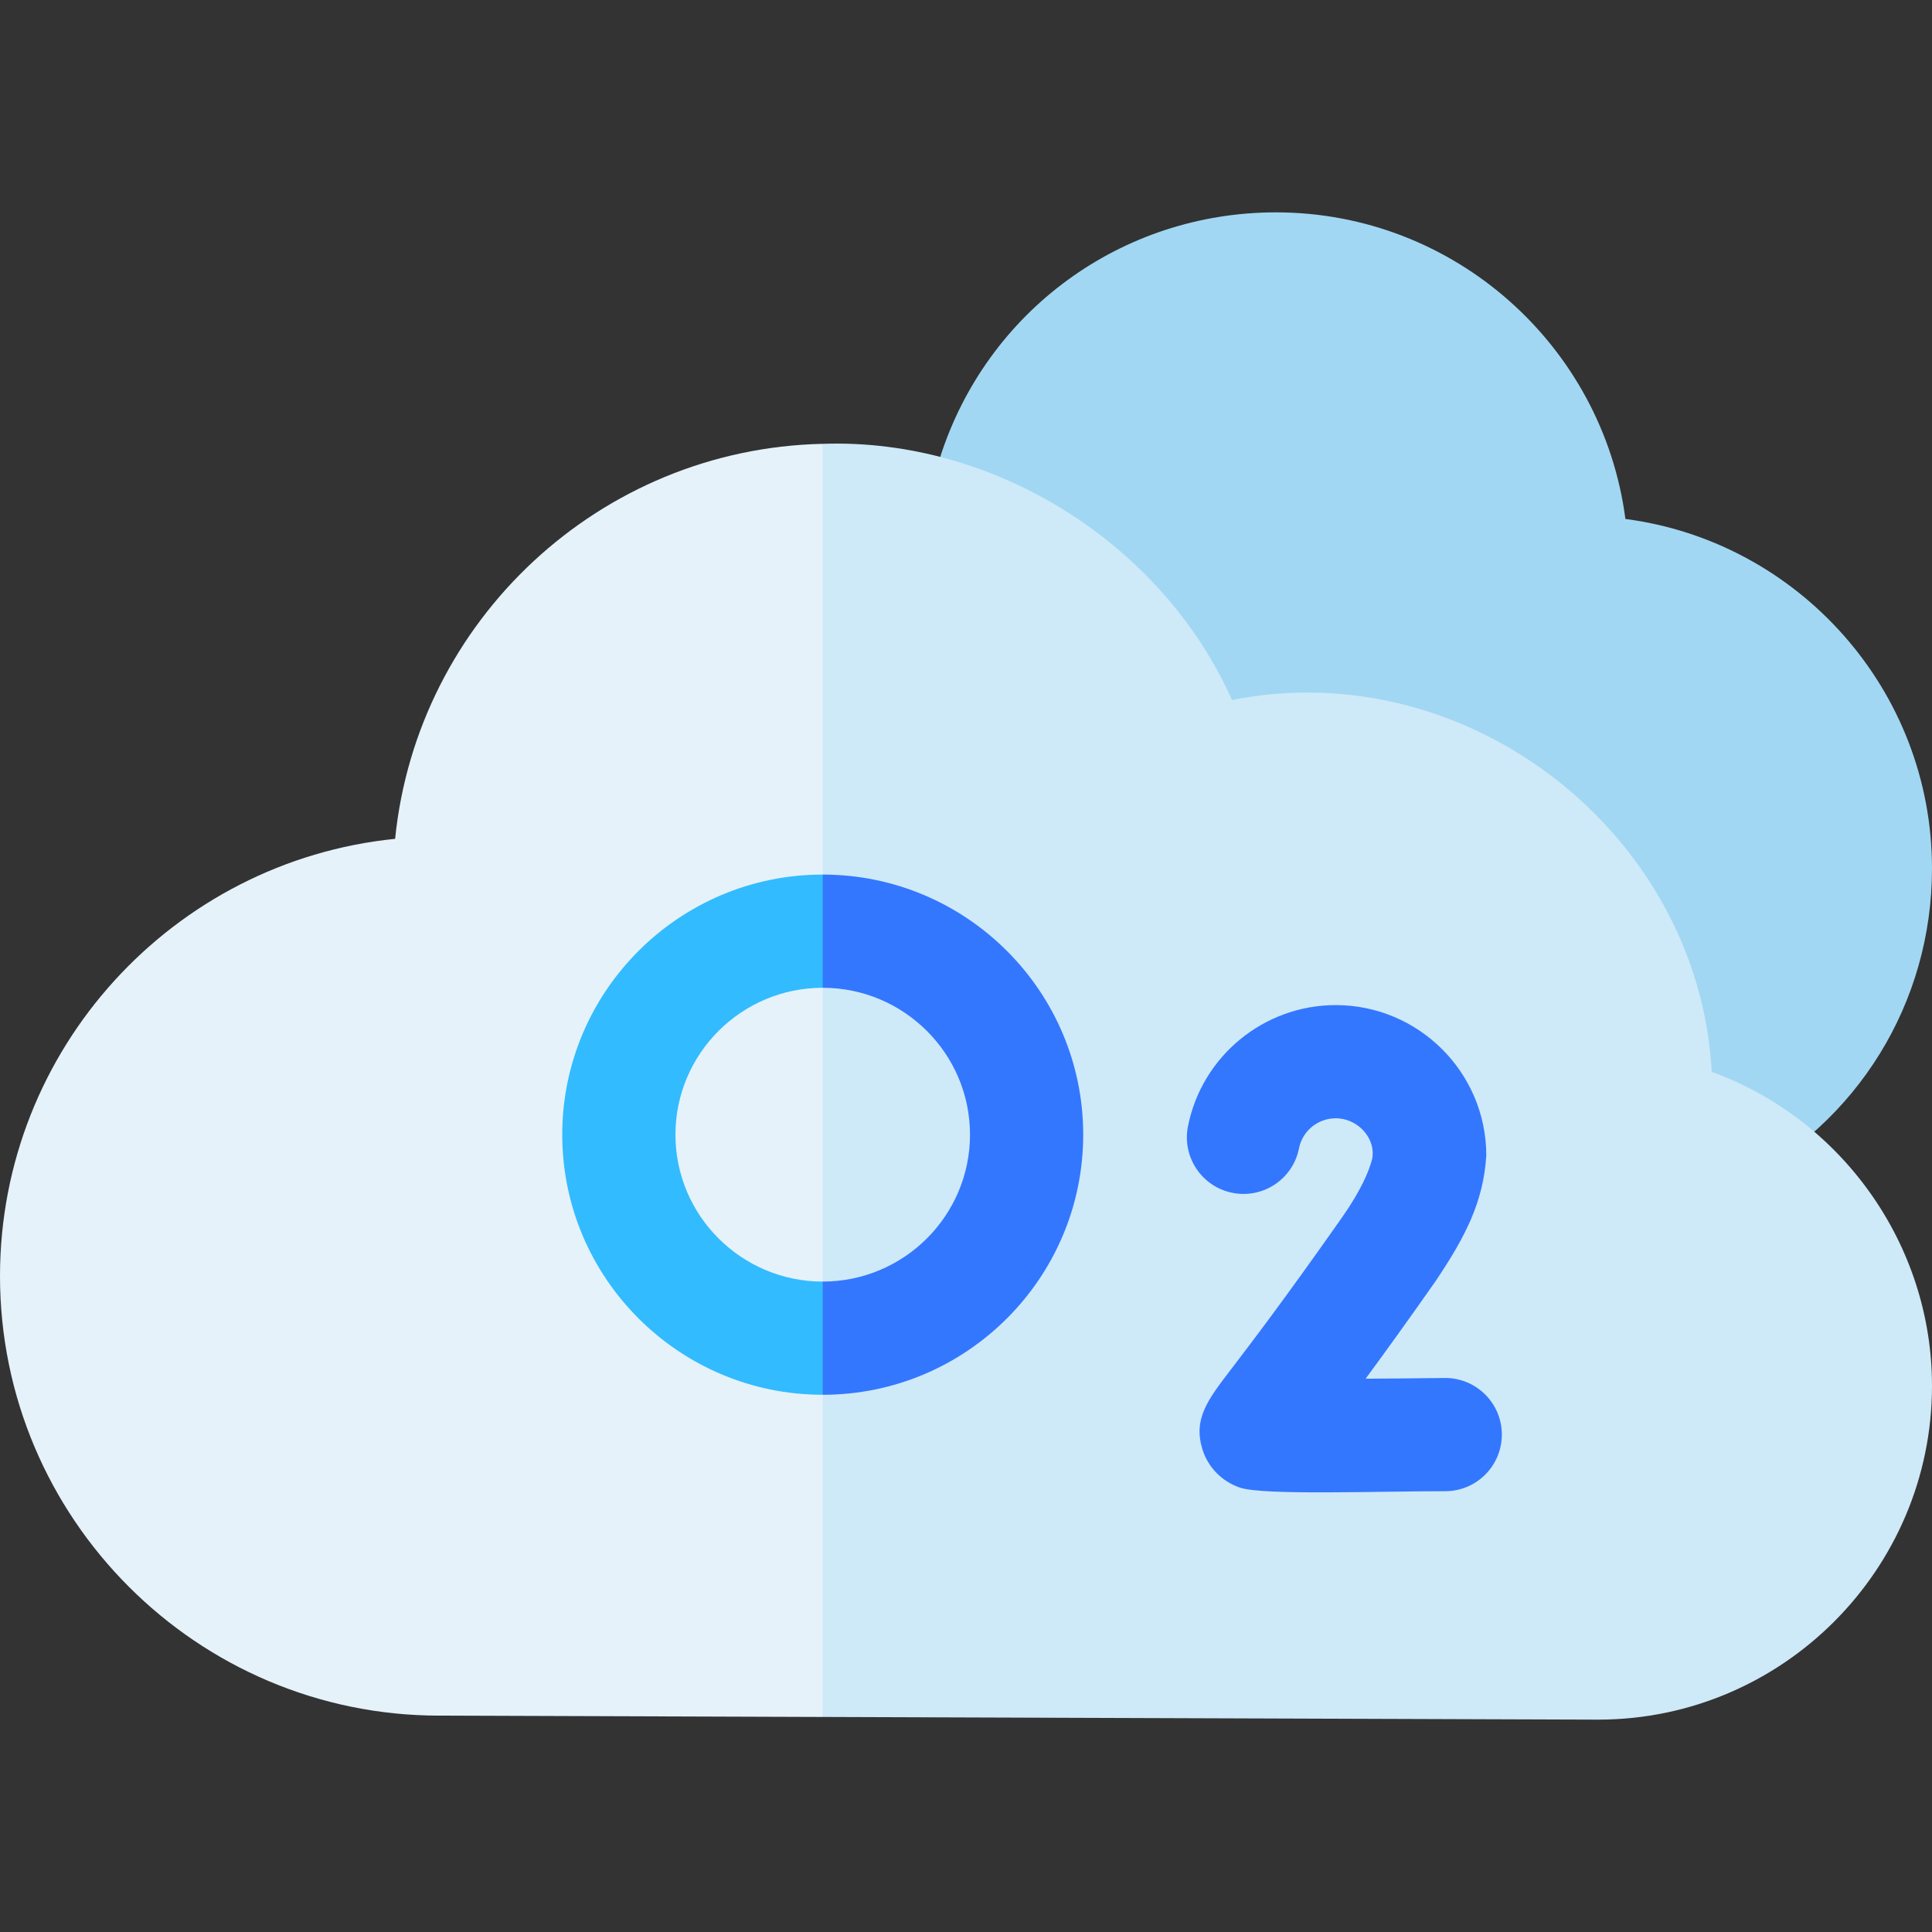
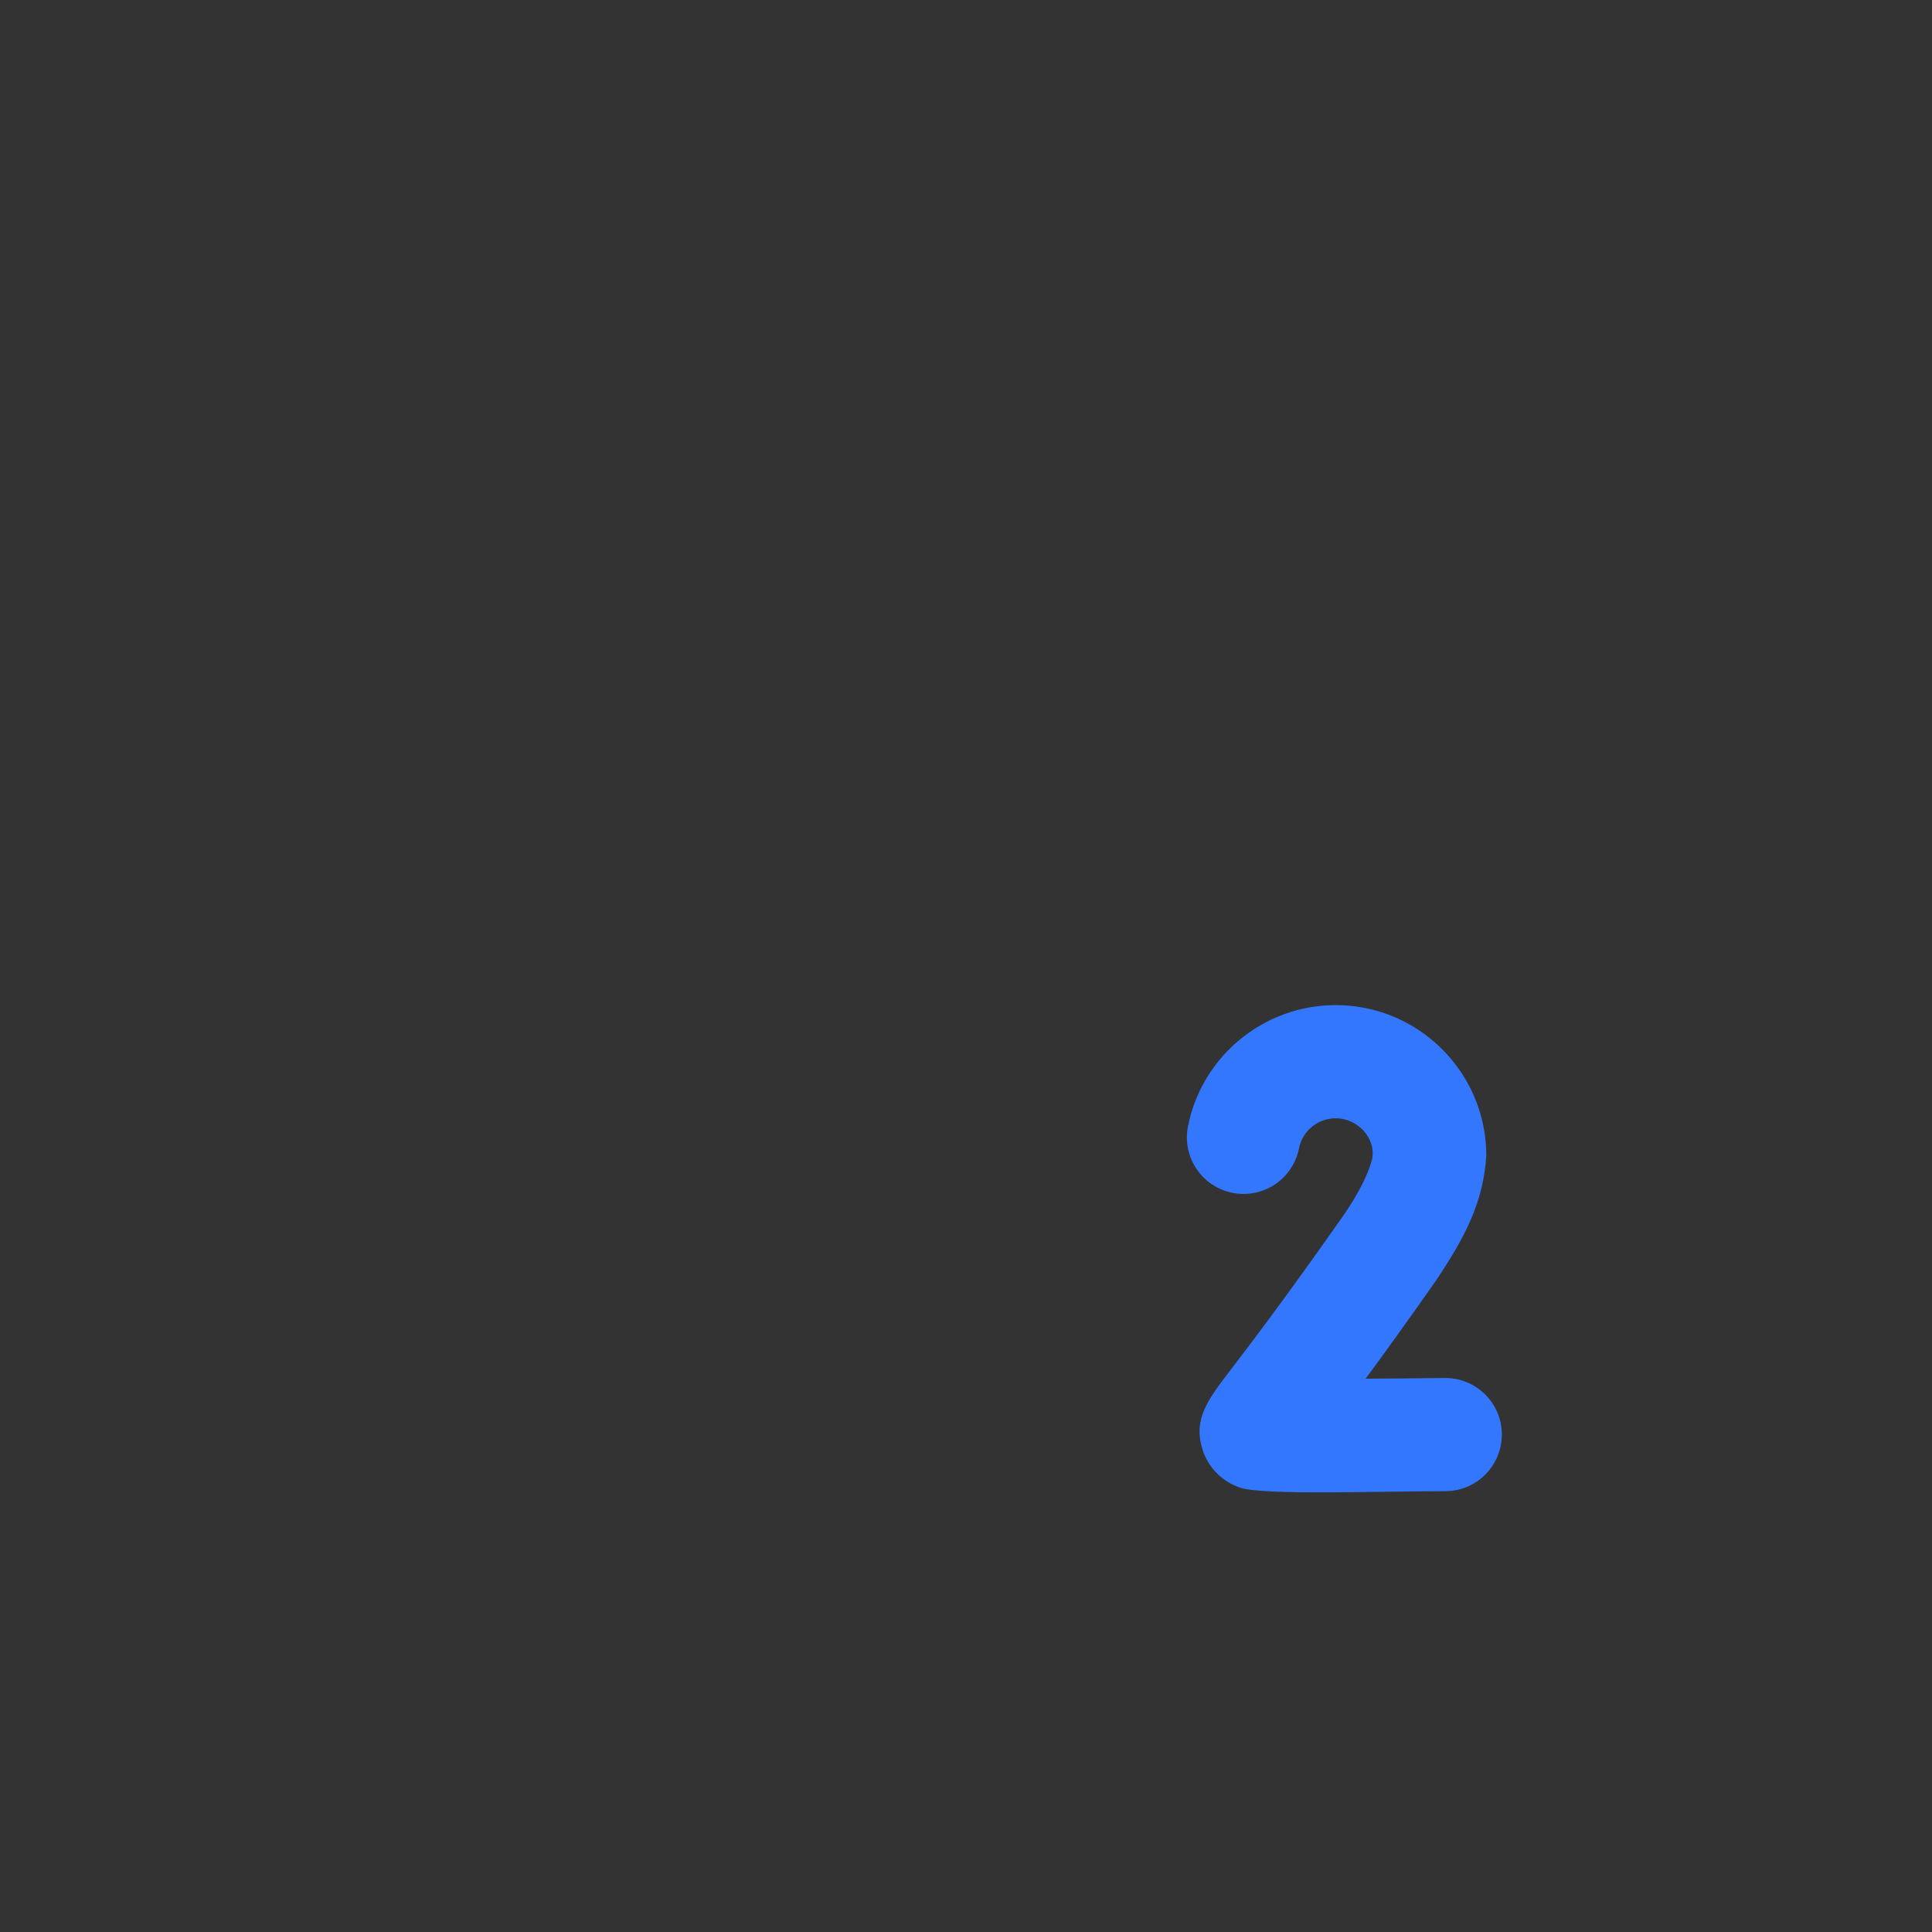
<svg xmlns="http://www.w3.org/2000/svg" id="Capa_1" enable-background="new 0 0 512 512" height="512" viewBox="0 0 512 512" width="512">
  <rect x="0" y="0" width="512" height="512" fill="#333333" stroke="none" />
  <g>
    <g>
      <g>
        <g>
-           <path d="m512 230.17c0 35.54-19.74 67.54-51.51 83.51-3.753 1.872-8.098 2.102-12.01.64l-118.02-44.28c-2.96-1.1-5.49-3.12-7.24-5.75l-76.86-115.95c-2.51-3.79-3.17-8.51-1.79-12.84l4.5-14.11c12.37-38.94 48.16-65.11 89.05-65.11 47.39 0 86.65 35.47 92.63 81.25 45.78 5.99 81.25 45.25 81.25 92.64z" fill="#a1d7f3" />
-         </g>
+           </g>
      </g>
    </g>
    <g>
      <g>
        <g>
-           <path d="m218.03 117.62 55.573 191.979-55.573 145.411-101.61-.35c-64.17 0-116.42-52.25-116.42-116.48 0-60.25 45.99-109.96 104.71-115.88 5.83-57.89 54.23-103.4 113.32-104.68z" fill="#e5f2fa" />
-         </g>
+           </g>
      </g>
    </g>
-     <path d="m512 367.25c0 48.69-39.62 88.38-88.31 88.47h-.39l-205.27-.71v-337.39c45.569-1.576 89.982 26.453 108.47 67.88 62.57-12.41 123.73 35.51 127.13 98.55 34.44 12.5 58.37 45.75 58.37 83.2z" fill="#cee9f8" />
    <g>
      <g>
        <path d="m398 379.99c.1 8.29-6.53 15.09-14.81 15.19-17.342-.017-48.223 1.147-54.52-.92-4.8-1.6-8.54-5.4-10.01-10.16-2.48-8.08 1.33-13.06 7.65-21.31 4.92-6.44 14.09-18.42 29.46-40.33 4.99-7.13 7.03-12.14 7.85-15.24 1.136-5.663-3.958-10.913-9.65-10.86-4.72 0-8.81 3.34-9.72 7.94-1.59 8.13-9.48 13.42-17.61 11.82s-13.42-9.49-11.82-17.61c3.67-18.63 20.13-32.15 39.15-32.15 22 0 39.91 17.88 39.91 39.86-.751 12.2-5.457 21.46-13.55 33.46-7.51 10.71-13.59 19.12-18.43 25.69 6.71-.04 13.98-.1 20.91-.19h.19c8.2 0 14.9 6.59 15 14.81z" fill="#37f" />
      </g>
    </g>
    <g>
-       <path d="m218.03 261.77 13.006-14.29-13.006-15.71c-38.06 0-69.03 30.92-69.03 68.93s30.97 68.93 69.03 68.93l17.021-17.413-17.021-12.587c-21.52 0-39.03-17.46-39.03-38.93 0-21.46 17.51-38.93 39.03-38.93z" fill="#3bf" />
-     </g>
-     <path d="m287.06 300.7c0 38.01-30.96 68.93-69.03 68.93v-30c21.52 0 39.03-17.46 39.03-38.93 0-21.46-17.51-38.93-39.03-38.93v-30c38.07 0 69.03 30.92 69.03 68.93z" fill="#37f" />
+       </g>
  </g>
</svg>